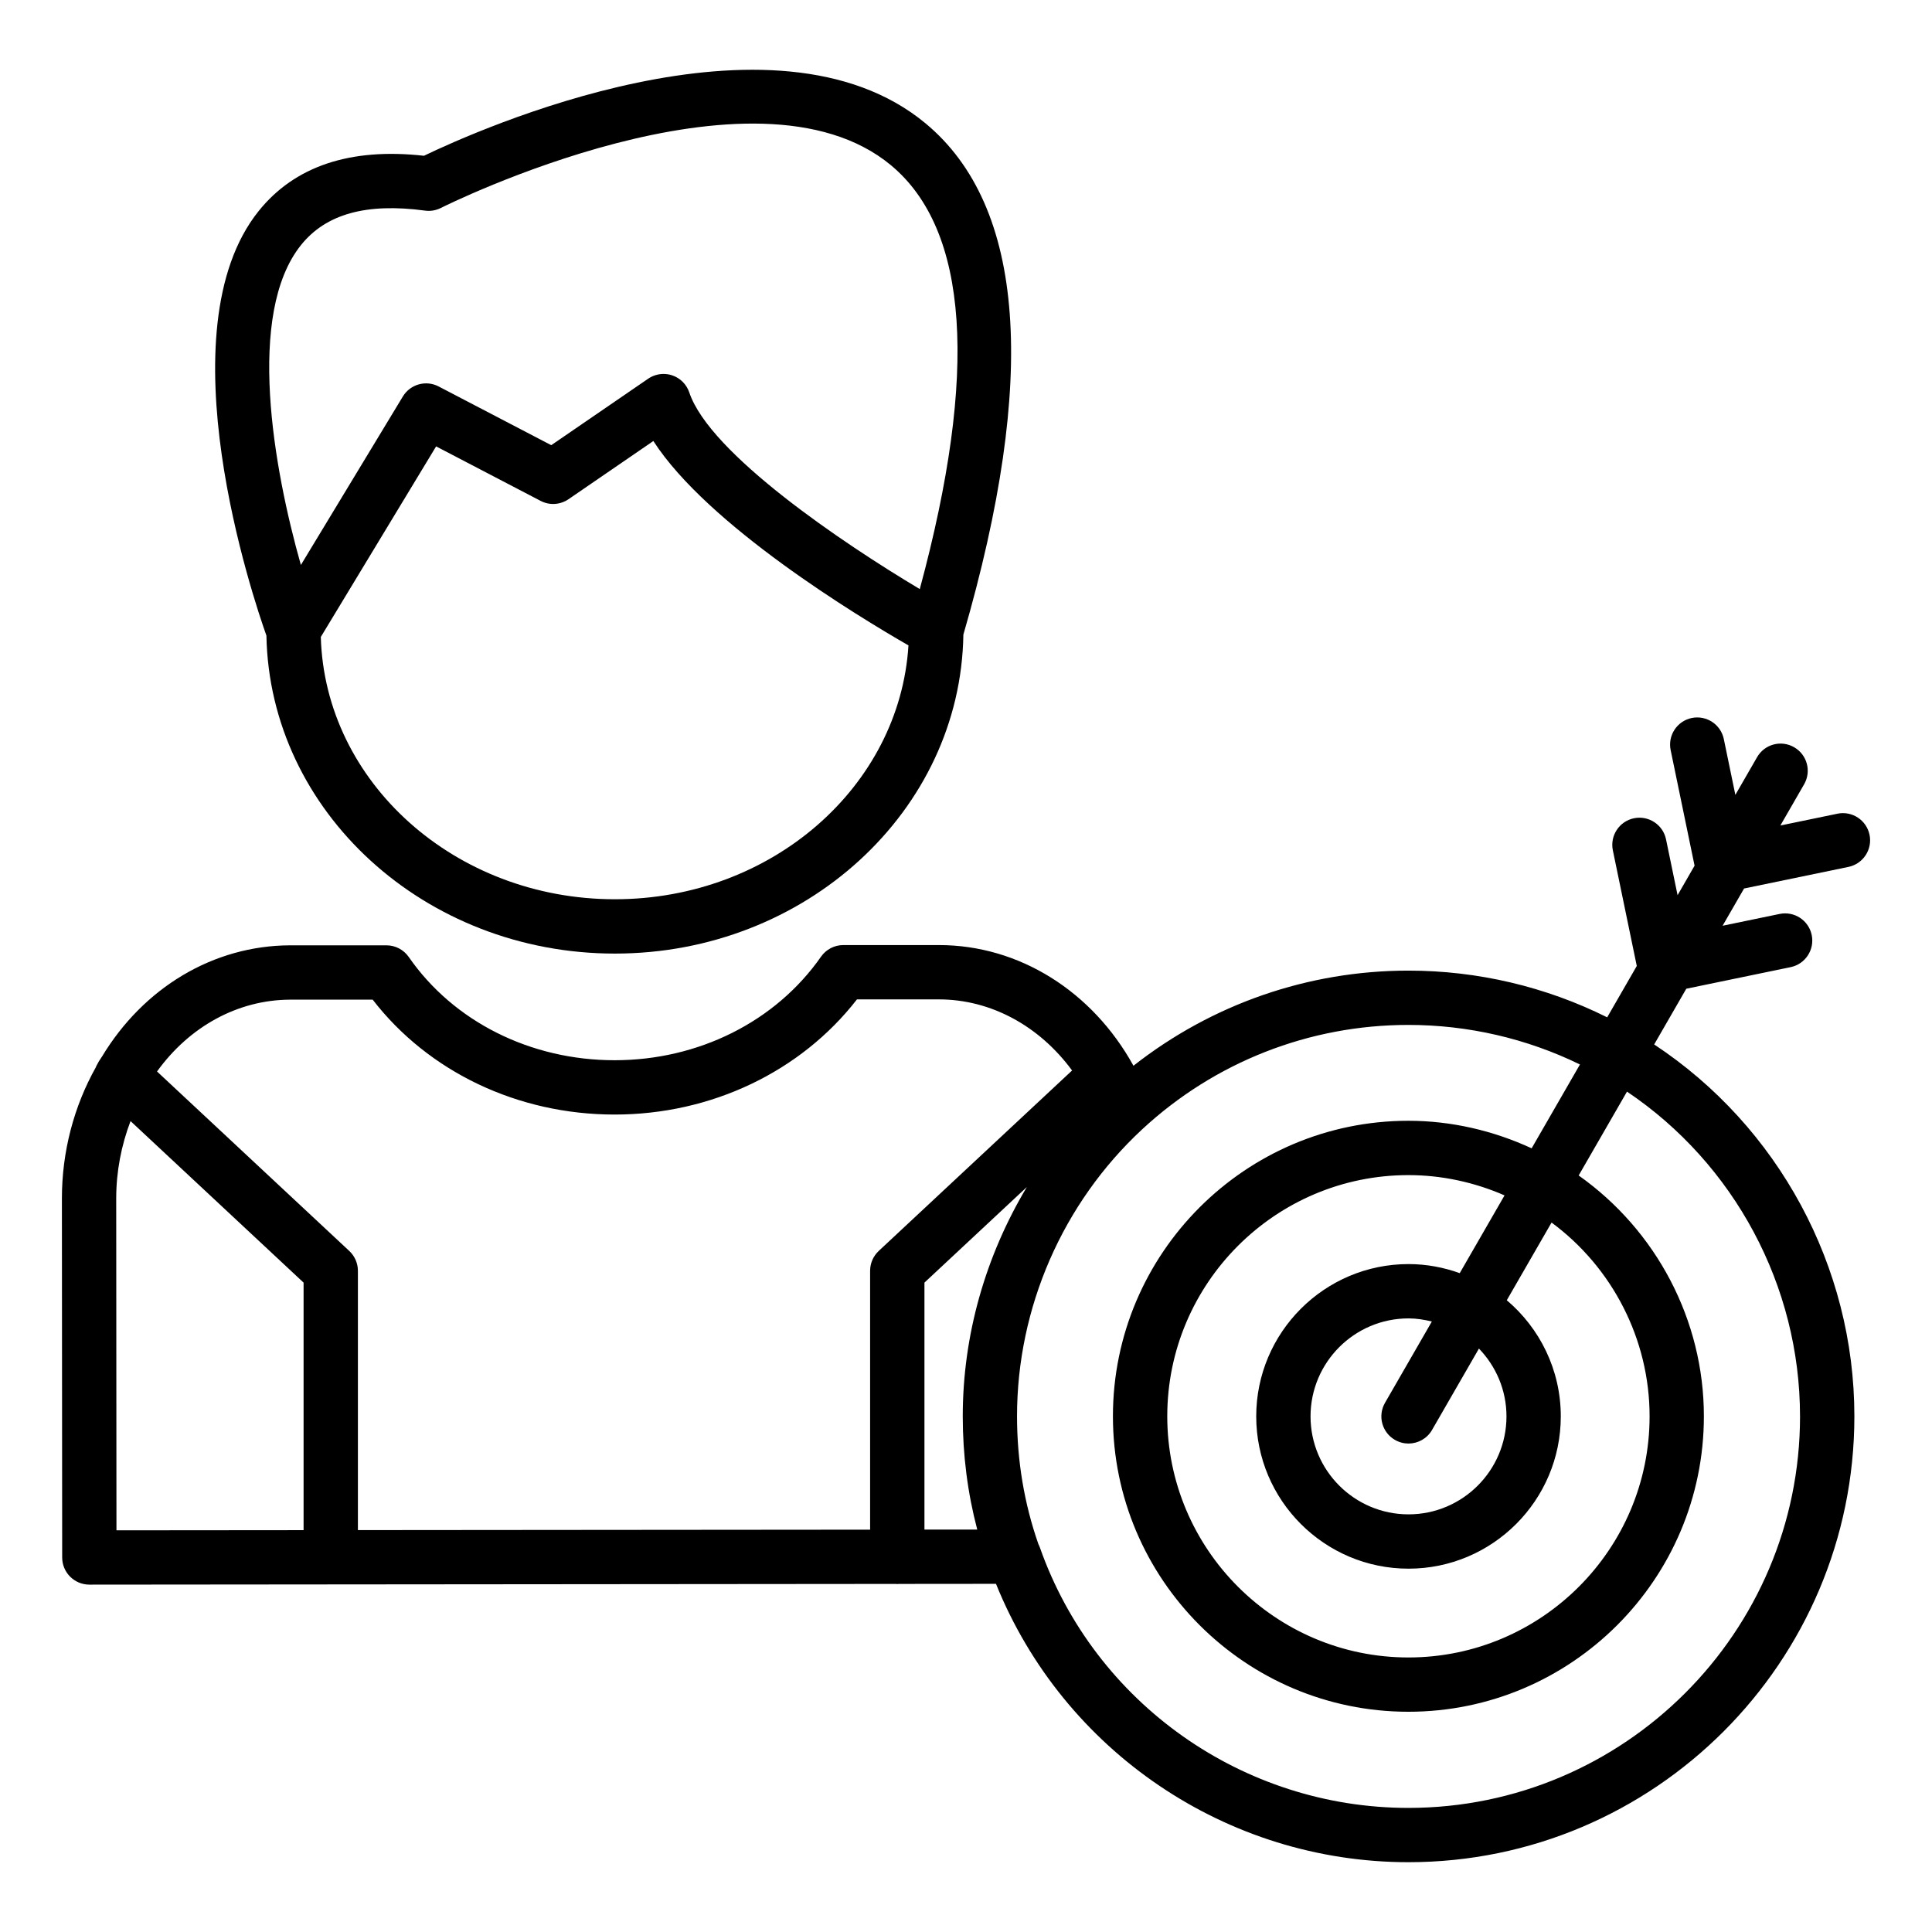
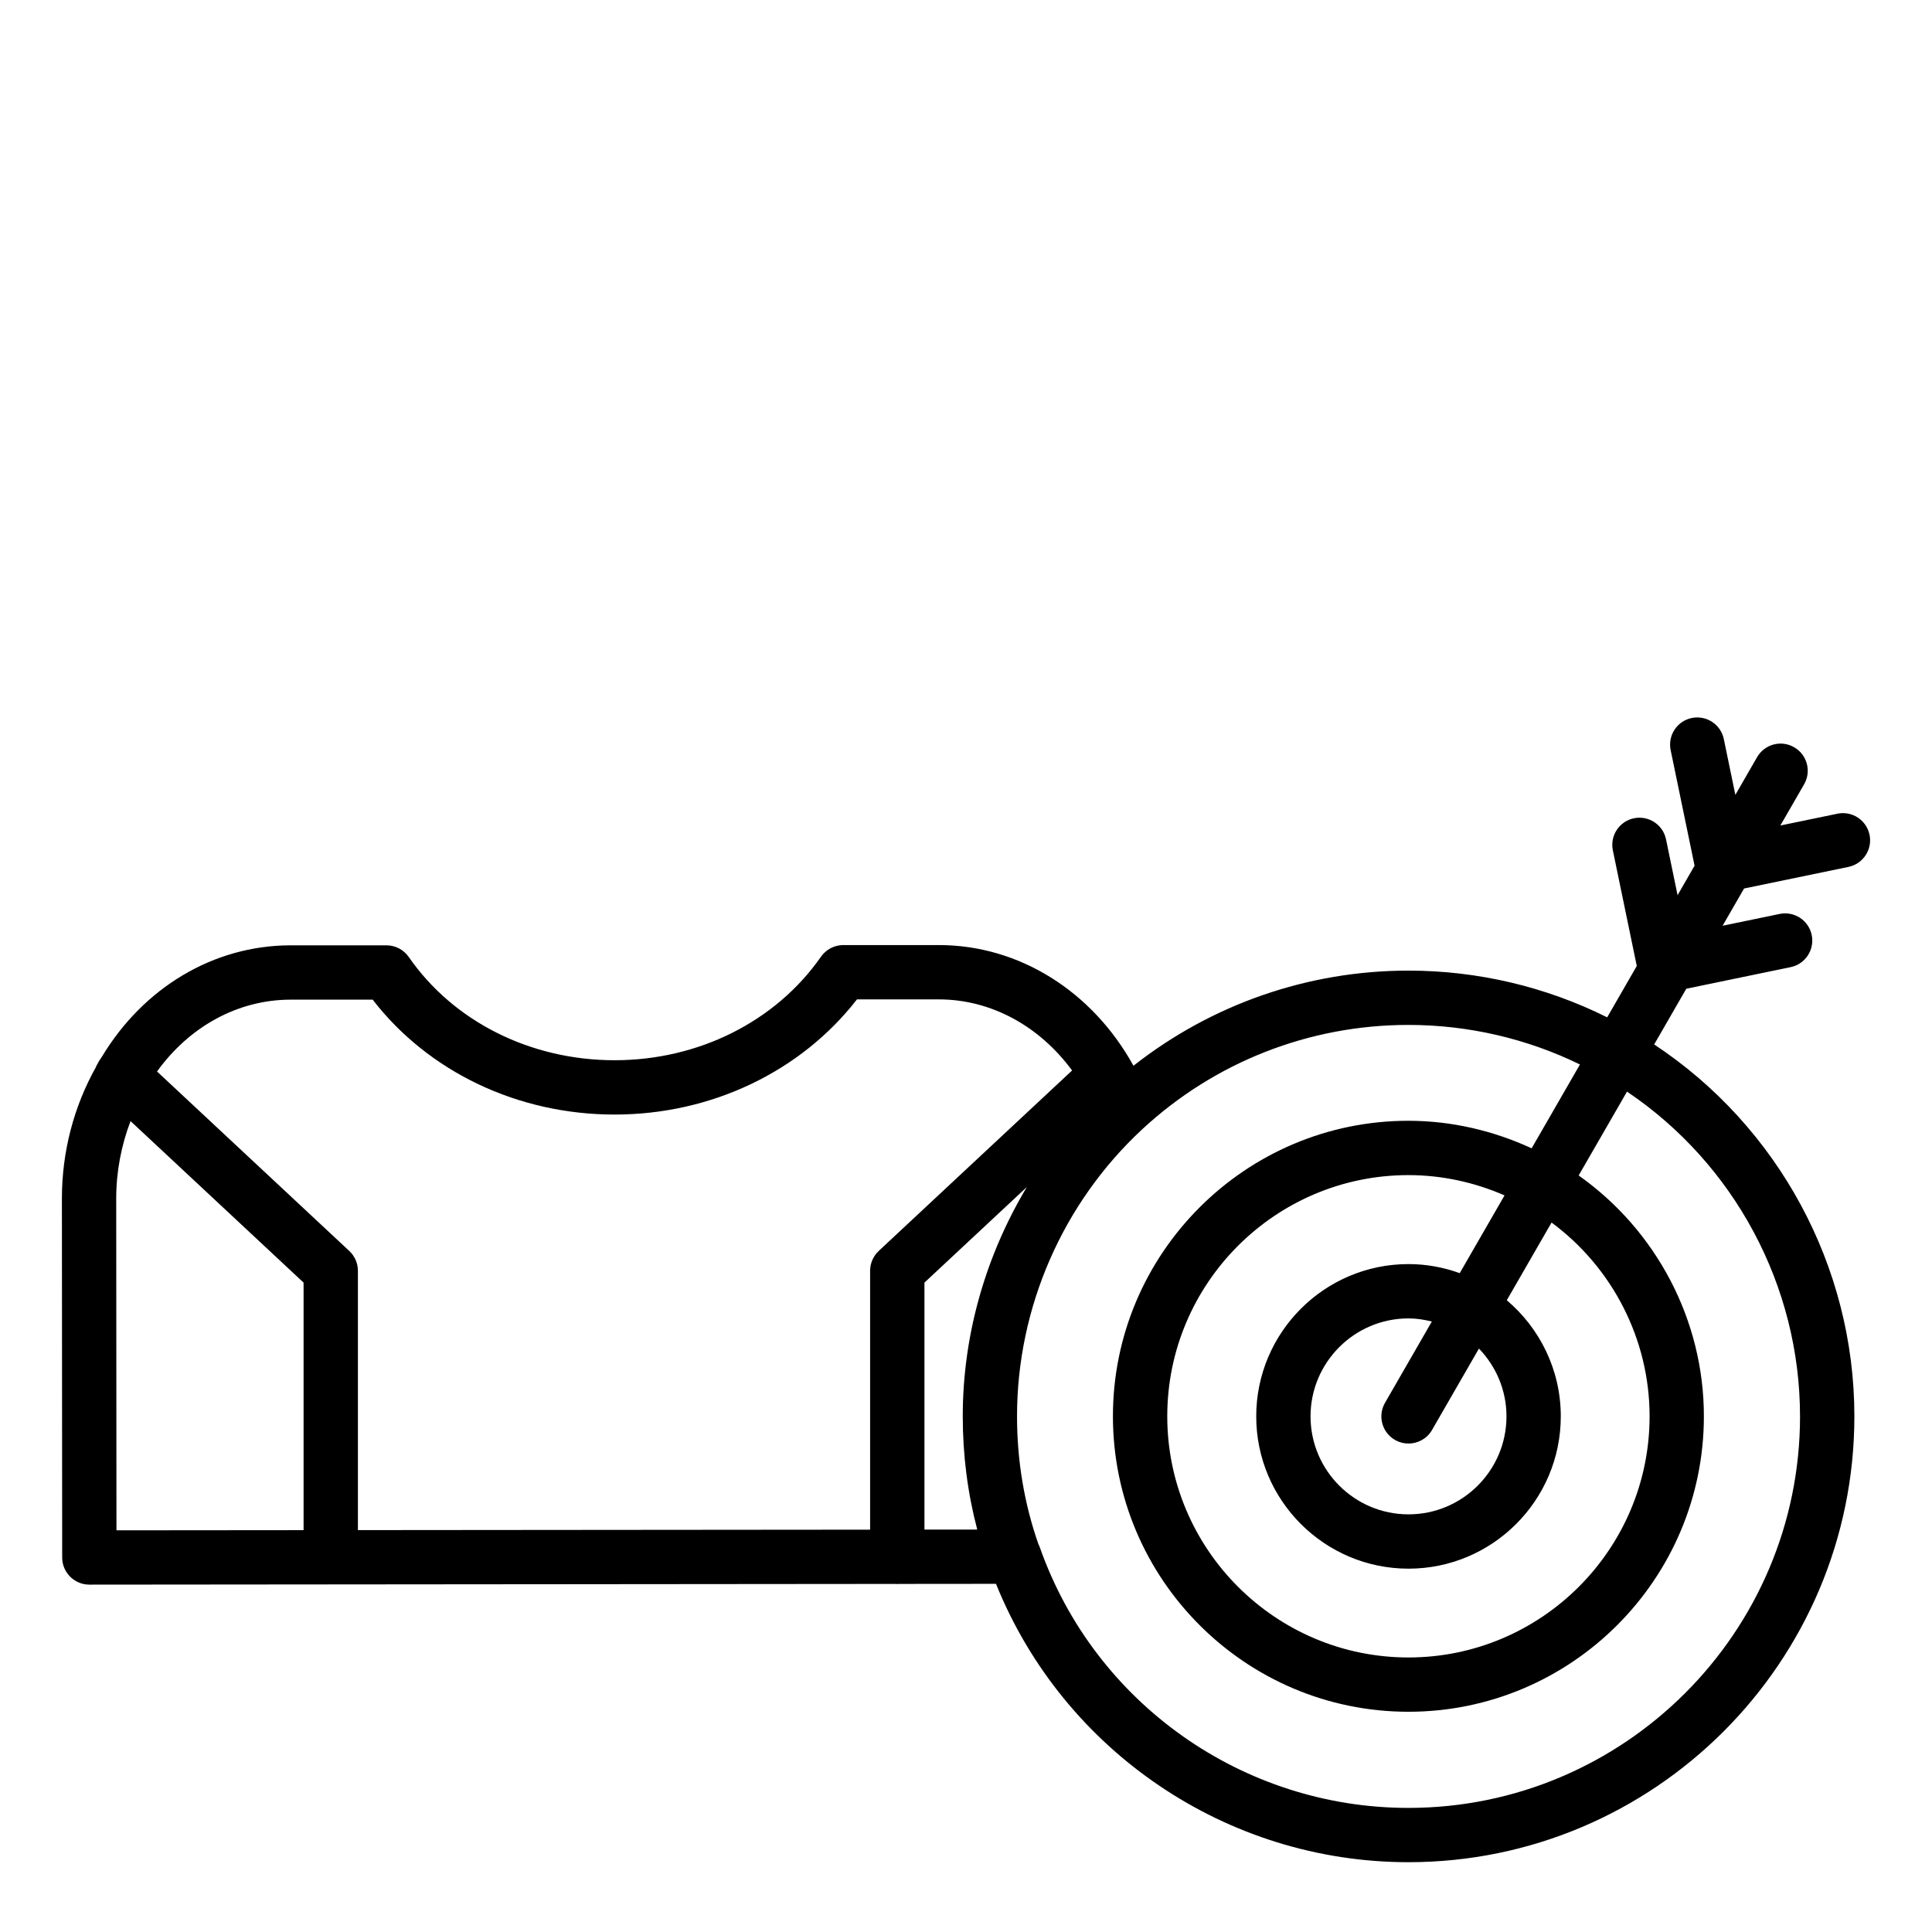
<svg xmlns="http://www.w3.org/2000/svg" fill="#000000" width="800px" height="800px" version="1.1" viewBox="144 144 512 512">
  <g>
-     <path d="m389.31 176.72c-40.379-33.555-119.07 1.871-132.96 8.562-19.566-2.18-34.289 2.777-43.82 14.668-25.418 31.715-1.34 102.92 2.074 112.49 0.859 46.598 41.918 84.27 92.344 84.27 50.52 0 91.645-37.809 92.355-84.527 19.727-67.973 16.375-113.55-9.992-135.46zm-82.363 205.59c-42.348 0-76.848-31.023-77.93-69.508l30.559-50.504 27.688 14.438c2.359 1.238 5.199 1.062 7.398-0.441l22.484-15.422c14.414 22.336 54.133 46.414 67.605 54.164-2.328 37.438-36.281 67.273-77.805 67.273zm80.805-82.199c-20.312-12.109-55.648-35.887-61.082-52.102-0.719-2.144-2.398-3.824-4.535-4.539-0.75-0.254-1.52-0.371-2.289-0.371-1.434 0-2.856 0.43-4.07 1.258l-25.691 17.621-29.84-15.562c-3.359-1.758-7.519-0.59-9.484 2.656l-27.023 44.652c-7.238-25.52-14.578-66.555 0.027-84.773 6.602-8.246 17.32-11.23 32.875-9.137 1.445 0.203 2.914-0.055 4.211-0.711 0.824-0.43 82.988-41.426 119.26-11.316 20.613 17.129 23.172 54.895 7.641 112.32z" />
    <path d="m630.94 359.64-15.125 3.129 6.293-10.918c1.984-3.445 0.805-7.844-2.641-9.824-3.453-1.996-7.852-0.809-9.828 2.644l-5.75 9.977-3.059-14.785c-0.805-3.887-4.606-6.383-8.504-5.586-3.894 0.809-6.394 4.617-5.586 8.512l6.34 30.625-4.504 7.812-3.062-14.793c-0.805-3.887-4.606-6.383-8.504-5.586-3.894 0.809-6.394 4.617-5.586 8.512l6.34 30.633-7.844 13.613c-16.254-8.113-34.312-12.383-52.664-12.383-26.621 0-52.129 8.918-72.875 25.211-10.875-19.699-30.262-31.98-51.566-31.98h-25.336c-2.352 0-4.555 1.152-5.902 3.078-11.996 17.184-32.445 27.441-54.699 27.441-22.289 0-42.676-10.227-54.543-27.348-1.344-1.941-3.555-3.102-5.914-3.102h-25.582c-20.277 0.082-38.789 11.172-49.855 29.562-0.008 0.008-0.023 0.012-0.031 0.023-0.117 0.125-0.152 0.289-0.262 0.422-0.18 0.301-0.395 0.566-0.57 0.871-0.059 0.098-0.094 0.203-0.152 0.301-0.199 0.375-0.434 0.723-0.562 1.121-5.84 10.422-9 22.387-9 34.789l0.074 95.141c0.004 3.973 3.227 7.191 7.199 7.191h0.004l213.86-0.188c0.086 0.004 0.16 0.051 0.25 0.051s0.164-0.047 0.254-0.051l25.902-0.023c17.867 44.301 61.105 73.77 109.3 73.77 65.164 0 118.18-53.016 118.18-118.19 0-39.691-20.164-76.793-53.055-98.52l8.512-14.766 27.652-5.723c3.894-0.809 6.394-4.617 5.586-8.512-0.809-3.887-4.594-6.383-8.504-5.586l-15.113 3.129 5.691-9.871 27.66-5.723c3.894-0.809 6.394-4.617 5.59-8.512-0.812-3.891-4.598-6.387-8.508-5.594zm-231.8 159.68c0 10.277 1.289 20.336 3.84 30.027l-13.992 0.012v-65.453l27.137-25.328c-10.918 18.215-16.984 39.188-16.984 60.742zm-178.28-110.4h21.906c14.781 19.133 38.453 30.449 64.105 30.449 25.617 0 49.336-11.344 64.234-30.52h21.699c13.848 0 26.684 7.094 35.309 18.84l-51.238 47.824c-1.453 1.363-2.285 3.269-2.285 5.266v68.598l-135.74 0.117v-68.711c0-1.996-0.828-3.902-2.285-5.266l-50.949-47.562c8.605-11.941 21.434-18.98 35.242-19.035zm-46.062 52.684c0-7.137 1.348-14.055 3.797-20.504l45.859 42.809v65.598l-49.59 0.043zm446.23 57.719c0 57.234-46.559 103.79-103.79 103.79-43.848 0-83.09-27.715-97.645-68.973-0.113-0.316-0.246-0.625-0.398-0.914-3.766-10.762-5.672-22.16-5.672-33.906 0-28.77 12.094-56.488 33.18-76.051 19.238-17.84 44.289-27.656 70.535-27.656 15.832 0 31.402 3.617 45.465 10.484l-12.801 22.215c-10.207-4.707-21.328-7.297-32.66-7.297-43.176 0-78.305 35.129-78.305 78.305 0 43.184 35.129 78.312 78.305 78.312 43.176 0 78.305-35.129 78.305-78.312 0-25.504-12.617-49.273-33.184-63.809l12.809-22.223c28.449 19.145 45.852 51.477 45.852 86.031zm-77.797 0.031c0 14.316-11.645 25.965-25.961 25.965-14.316 0-25.965-11.645-25.965-25.965 0-14.316 11.645-25.965 25.965-25.965 2.141 0 4.191 0.336 6.184 0.828l-12.418 21.547c-1.984 3.445-0.805 7.844 2.641 9.824 1.137 0.652 2.367 0.965 3.59 0.965 2.488 0 4.91-1.293 6.242-3.606l12.426-21.562c4.496 4.668 7.297 10.984 7.297 17.969zm-25.961-40.359c-22.254 0-40.359 18.105-40.359 40.359 0 22.254 18.105 40.359 40.359 40.359 22.254 0 40.355-18.105 40.355-40.359 0-12.328-5.57-23.367-14.312-30.777l11.867-20.59c16.152 11.93 25.977 30.973 25.977 51.34 0 35.242-28.668 63.918-63.91 63.918-35.242 0-63.91-28.676-63.91-63.918 0-35.242 28.668-63.91 63.91-63.91 8.809 0 17.469 1.883 25.473 5.375l-11.875 20.605c-4.25-1.527-8.809-2.402-13.574-2.402z" />
  </g>
</svg>